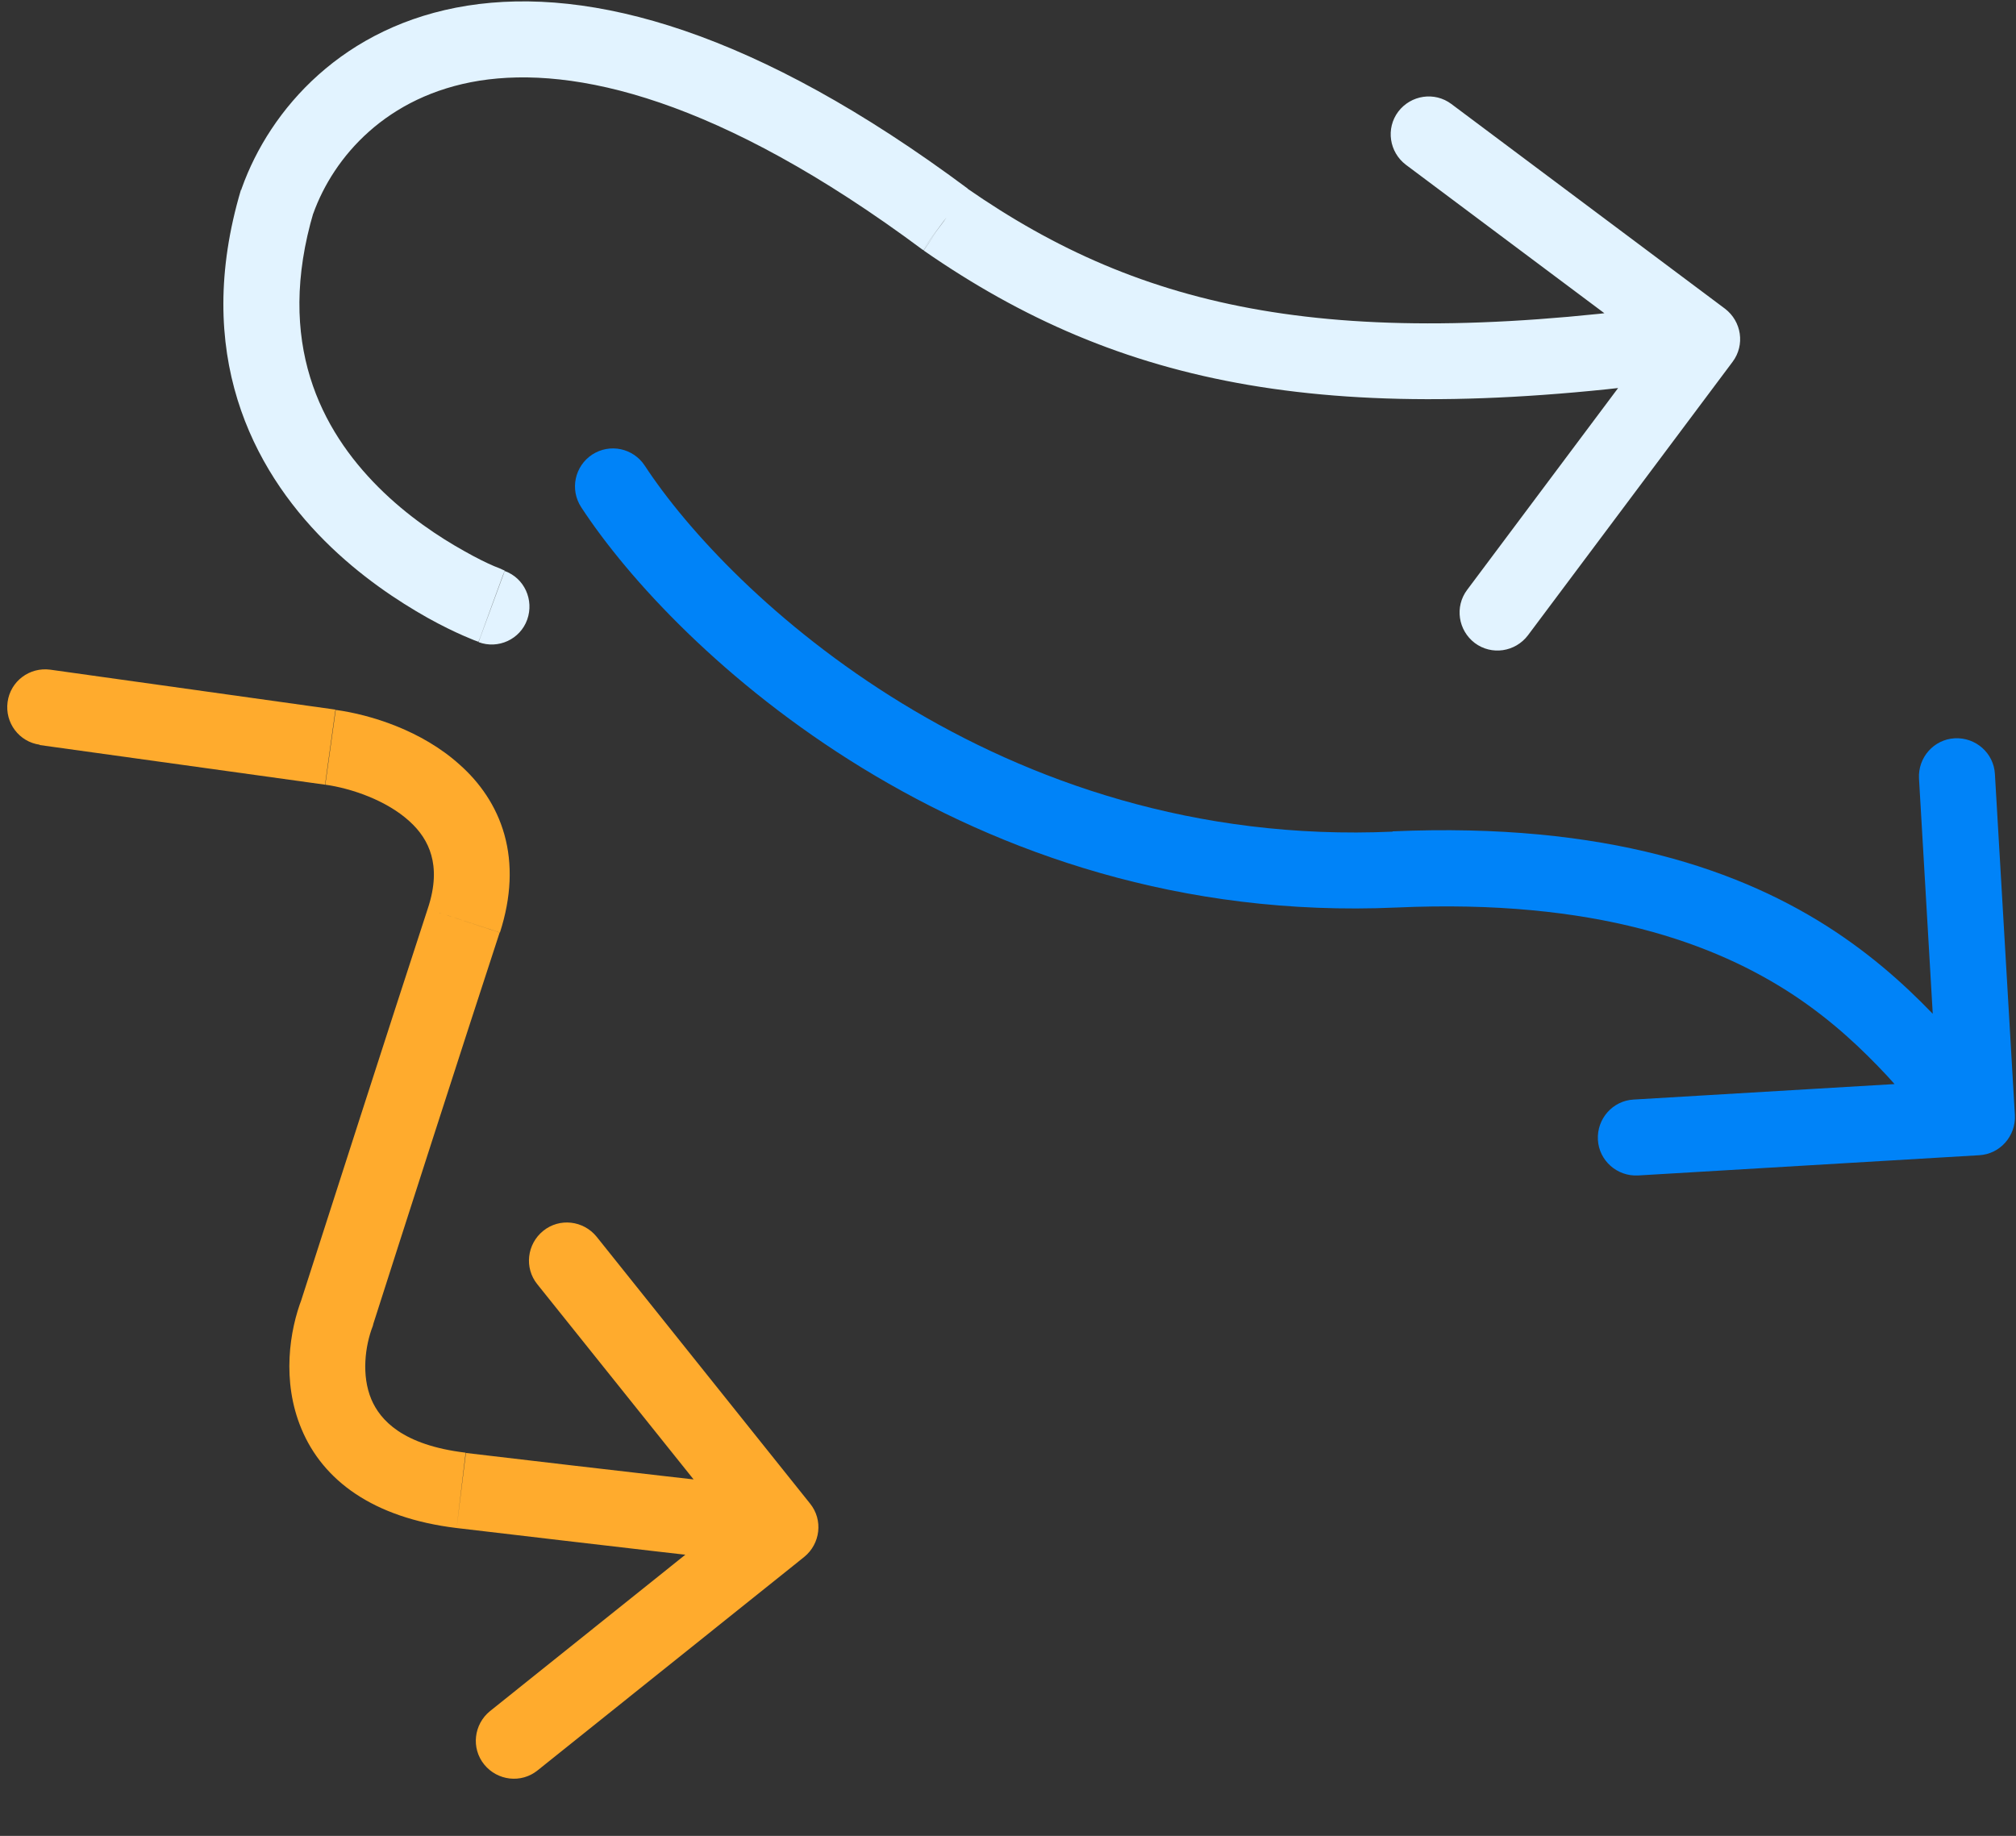
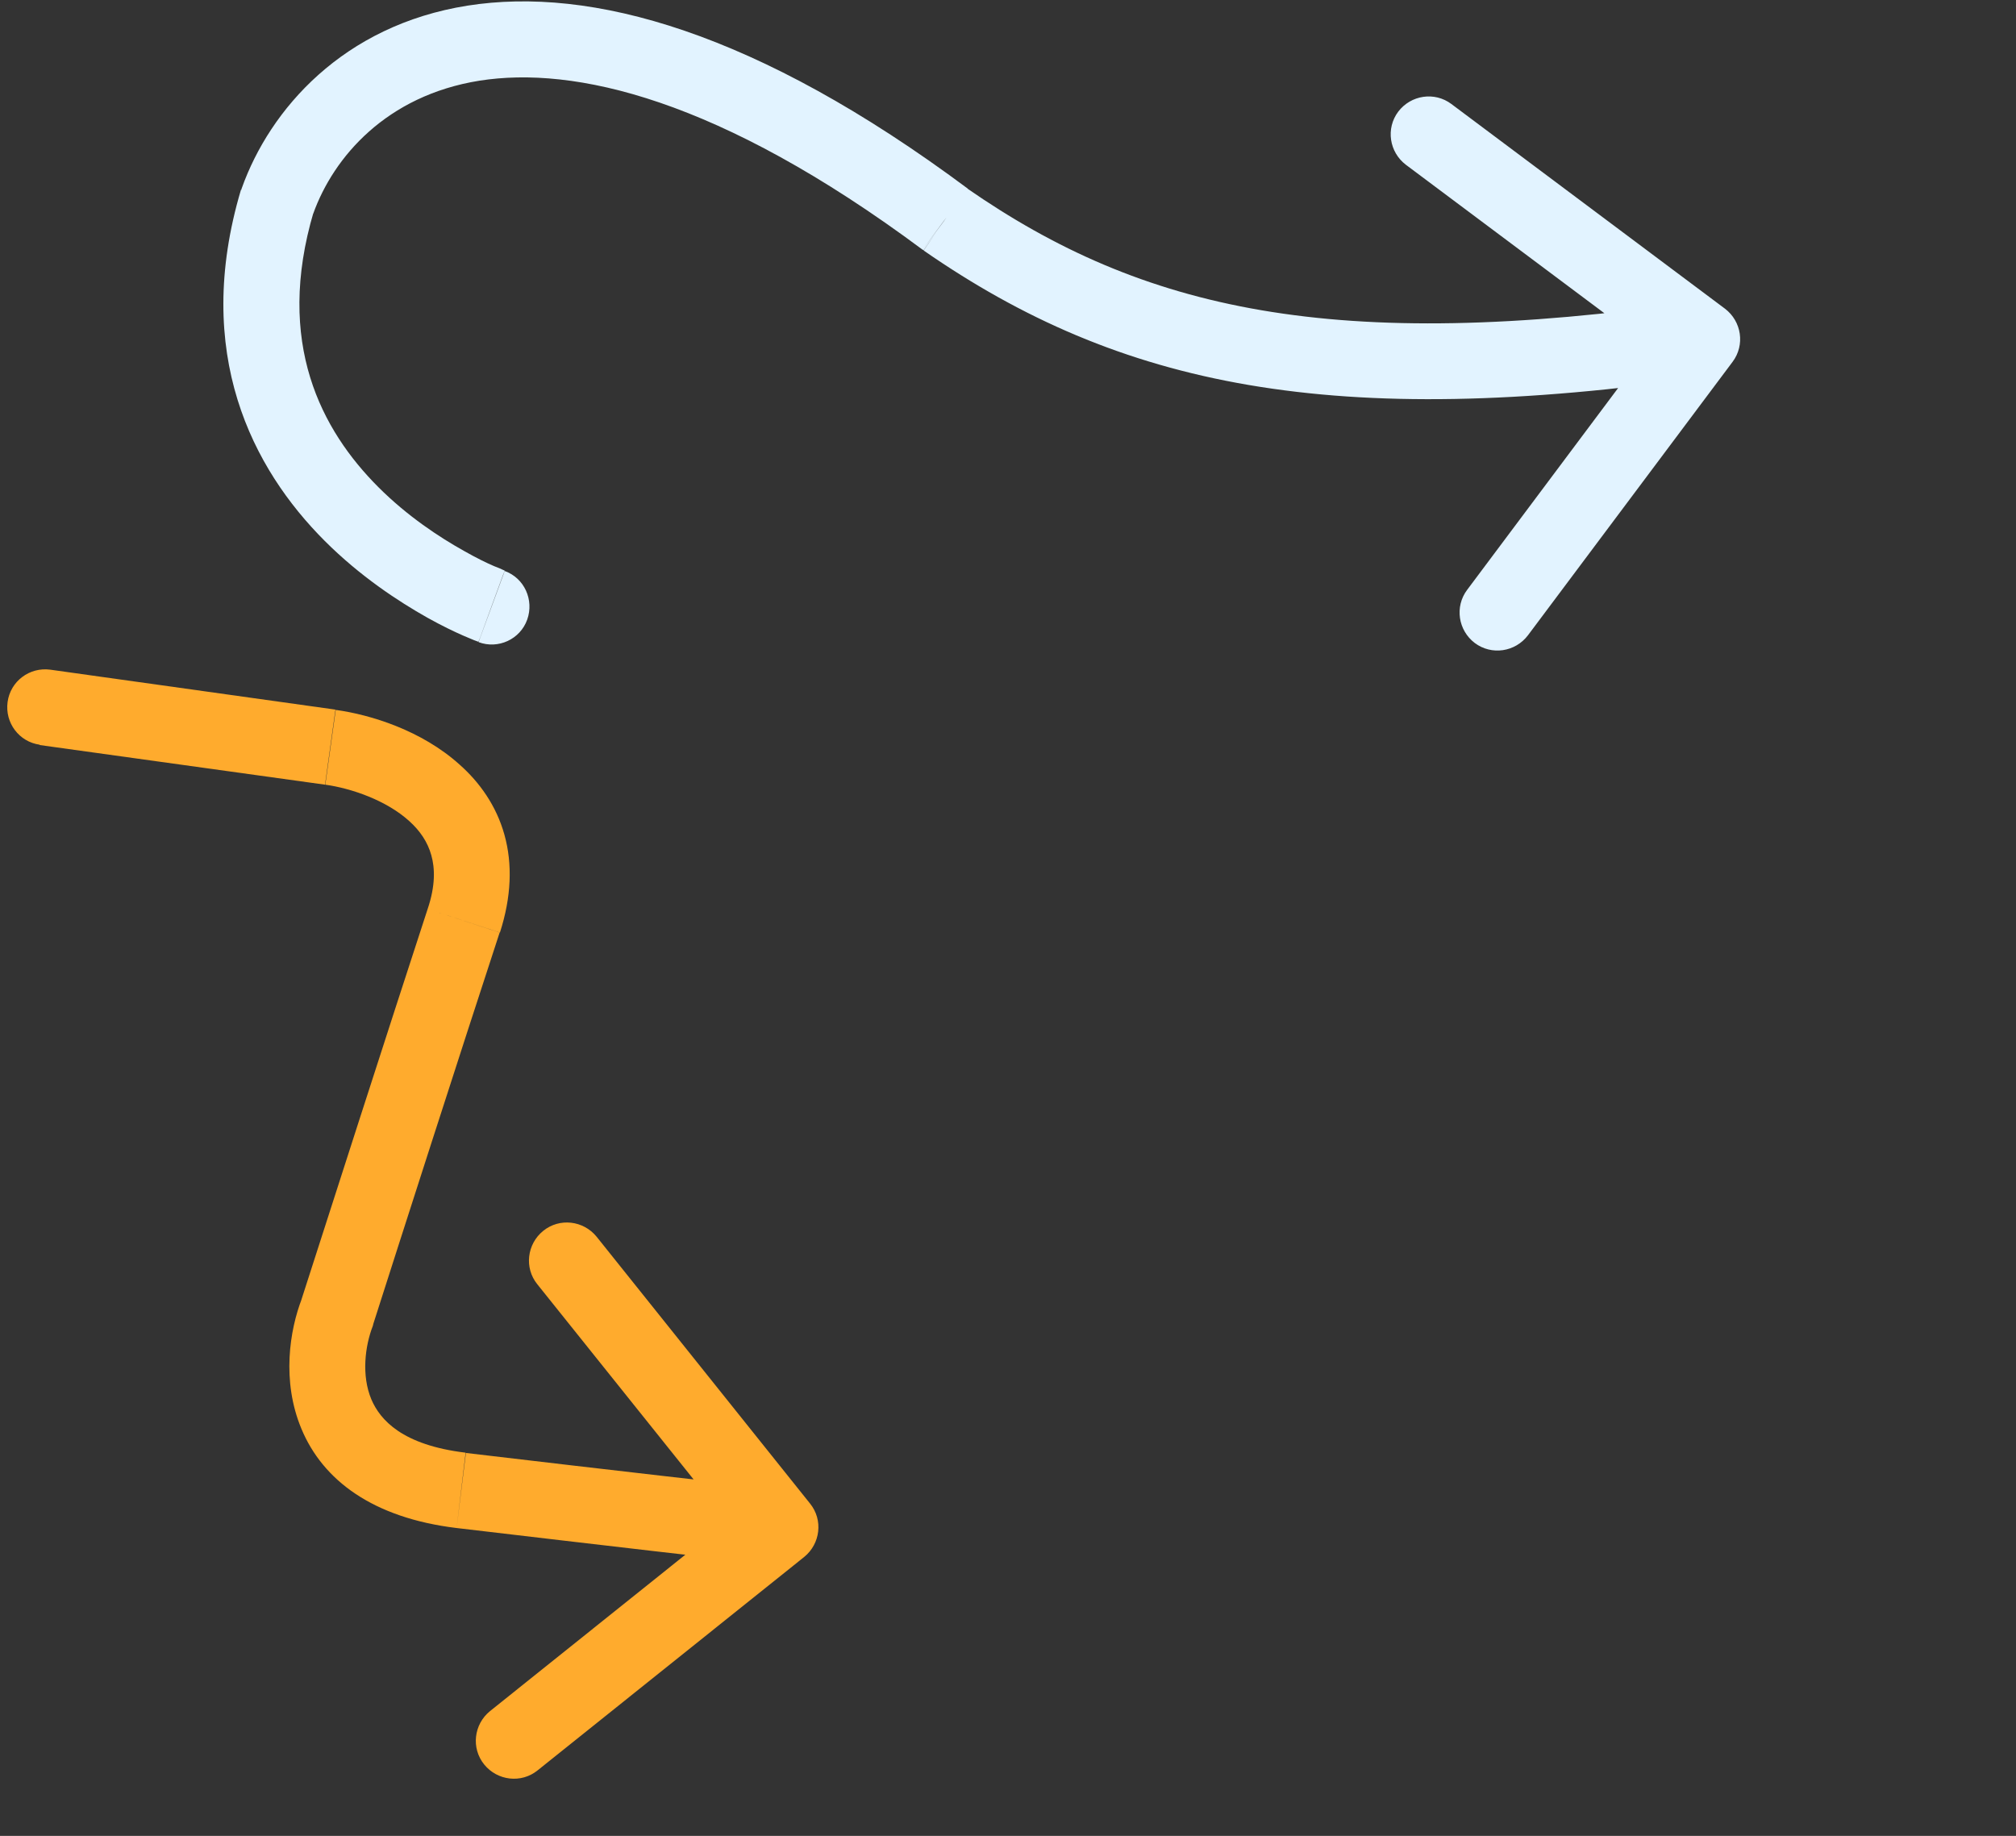
<svg xmlns="http://www.w3.org/2000/svg" version="1.1" id="Layer_1" x="0px" y="0px" viewBox="0 0 717 653" style="enable-background:new 0 0 717 653;" xml:space="preserve">
  <rect x="0" y="0" width="717" height="653" fill="#333333" stroke="none" />
  <style type="text/css">
	.st0{fill:#E2F3FF;}
	.st1{fill:#FFAB2D;}
	.st2{fill:#0083F8;}
</style>
  <path class="st0" d="M170.2,228.4c7,2.6,14.8-1,17.3-8s-1-14.8-8-17.3L170.2,228.4z M98.7,71.4L86,66.9l-0.1,0.3l-0.1,0.4L98.7,71.4  z M336.2,78l-8.1,10.8l0.2,0.1l0.2,0.1L336.2,78z M616.2,128.7c4.5-6,3.2-14.4-2.7-18.9L516.2,37c-6-4.5-14.4-3.2-18.9,2.7  c-4.5,6-3.2,14.4,2.7,18.9l86.5,64.7l-64.7,86.5c-4.5,6-3.2,14.4,2.7,18.9c6,4.5,14.4,3.2,18.9-2.7L616.2,128.7z M174.8,215.7  c4.6-12.7,4.7-12.7,4.7-12.7c0,0,0,0,0,0c0,0,0,0,0,0c0,0,0,0,0,0c0,0-0.1,0-0.1-0.1c-0.1-0.1-0.4-0.1-0.7-0.3  c-0.6-0.3-1.6-0.7-2.9-1.2c-2.6-1.1-6.3-2.9-10.7-5.4c-8.8-4.9-20.2-12.4-30.5-22.7c-20.2-20.2-36.9-51.3-23-98.1l-25.9-7.7  c-17.3,58.2,4.1,99.2,29.8,124.9c12.6,12.6,26.2,21.5,36.5,27.3c5.2,2.9,9.6,5,12.8,6.4c1.6,0.7,2.9,1.2,3.8,1.6  c0.5,0.2,0.8,0.3,1.1,0.4c0.1,0.1,0.2,0.1,0.3,0.1c0,0,0.1,0,0.1,0c0,0,0,0,0,0c0,0,0,0,0,0C170.2,228.4,170.2,228.4,174.8,215.7z   M111.4,76c7.2-20.1,26-42,59.1-47.3c33.6-5.3,85,6.1,157.6,60.1l16.1-21.7C268.9,11,210.1-4.9,166.3,2C122,9,96,38.9,86,66.9  L111.4,76z M328.5,89.1c69.9,48.5,145.5,64.1,278.8,44.9l-3.9-26.7c-129.1,18.6-197.1,3-259.6-40.4L328.5,89.1z" />
  <path class="st1" d="M17.9,238.2c-7.4-1-14.2,4.1-15.2,11.5c-1,7.4,4.1,14.2,11.5,15.2L17.9,238.2z M117.5,265.7l1.9-13.4l0,0  L117.5,265.7z M120,466.7l12.6,4.9l0.1-0.4l0.1-0.4L120,466.7z M286,553.8c5.8-4.7,6.8-13.2,2.1-19l-75.9-94.9  c-4.7-5.8-13.2-6.8-19-2.1c-5.8,4.7-6.8,13.2-2.1,19l67.5,84.3l-84.3,67.5c-5.8,4.7-6.8,13.2-2.1,19c4.7,5.8,13.2,6.8,19,2.1  L286,553.8z M14.1,265l101.5,14.1l3.7-26.7L17.9,238.2L14.1,265z M115.7,279.1c9.2,1.3,21.6,5.5,29.8,12.9c3.9,3.5,6.6,7.5,7.9,12.2  c1.3,4.6,1.5,10.8-1.3,19.1l25.7,8.4c4.1-12.7,4.5-24.4,1.6-34.8c-2.9-10.4-8.9-18.7-15.9-24.9c-13.5-12.2-31.7-17.8-44.1-19.5  L115.7,279.1z M152.1,323.3c-13.8,42.2-35.7,110.4-45,139.3l25.7,8.2c9.2-28.8,31.1-97,44.9-139.1L152.1,323.3z M107.4,461.8  c-4.4,11.3-7.3,29.4-0.2,46.4c7.6,18.3,25.4,31.7,55.2,35.3l3.2-26.8c-22.6-2.7-30.4-11.7-33.5-18.9c-3.6-8.5-2.3-19,0.5-26.2  L107.4,461.8z M162.4,543.5c52.4,6.2,97.6,11.4,113.7,13.2l3-26.8c-16-1.8-61.1-6.9-113.4-13.1L162.4,543.5z" />
-   <path class="st2" d="M229.3,165.6c-4.1-6.2-12.4-8-18.7-3.9c-6.2,4.1-8,12.4-3.9,18.7L229.3,165.6z M703.9,410.9  c7.4-0.4,13.1-6.8,12.7-14.3l-7.1-121.3c-0.4-7.4-6.8-13.1-14.3-12.7c-7.4,0.4-13.1,6.8-12.7,14.3l6.3,107.8L581,391.1  c-7.4,0.4-13.1,6.8-12.7,14.3c0.4,7.4,6.8,13.1,14.3,12.7L703.9,410.9z M206.7,180.4c33.2,50.8,136.9,149.2,289.9,142.4l-1.2-27  c-140.6,6.3-236.3-84.6-266.1-130.2L206.7,180.4z M496.6,322.8c70.9-3.2,113.7,12.9,141.4,31.2c14,9.3,24.5,19.4,33.2,28.7  c4.4,4.8,8.2,9.1,11.9,13.4c3.6,4.1,7.3,8.1,11,11.4l17.9-20.2c-2.4-2.1-5.2-5.1-8.8-9.2c-3.5-3.9-7.7-8.8-12.3-13.8  c-9.5-10.2-21.7-22-38.1-32.9c-33-21.9-81.6-39-157.5-35.7L496.6,322.8z" />
</svg>